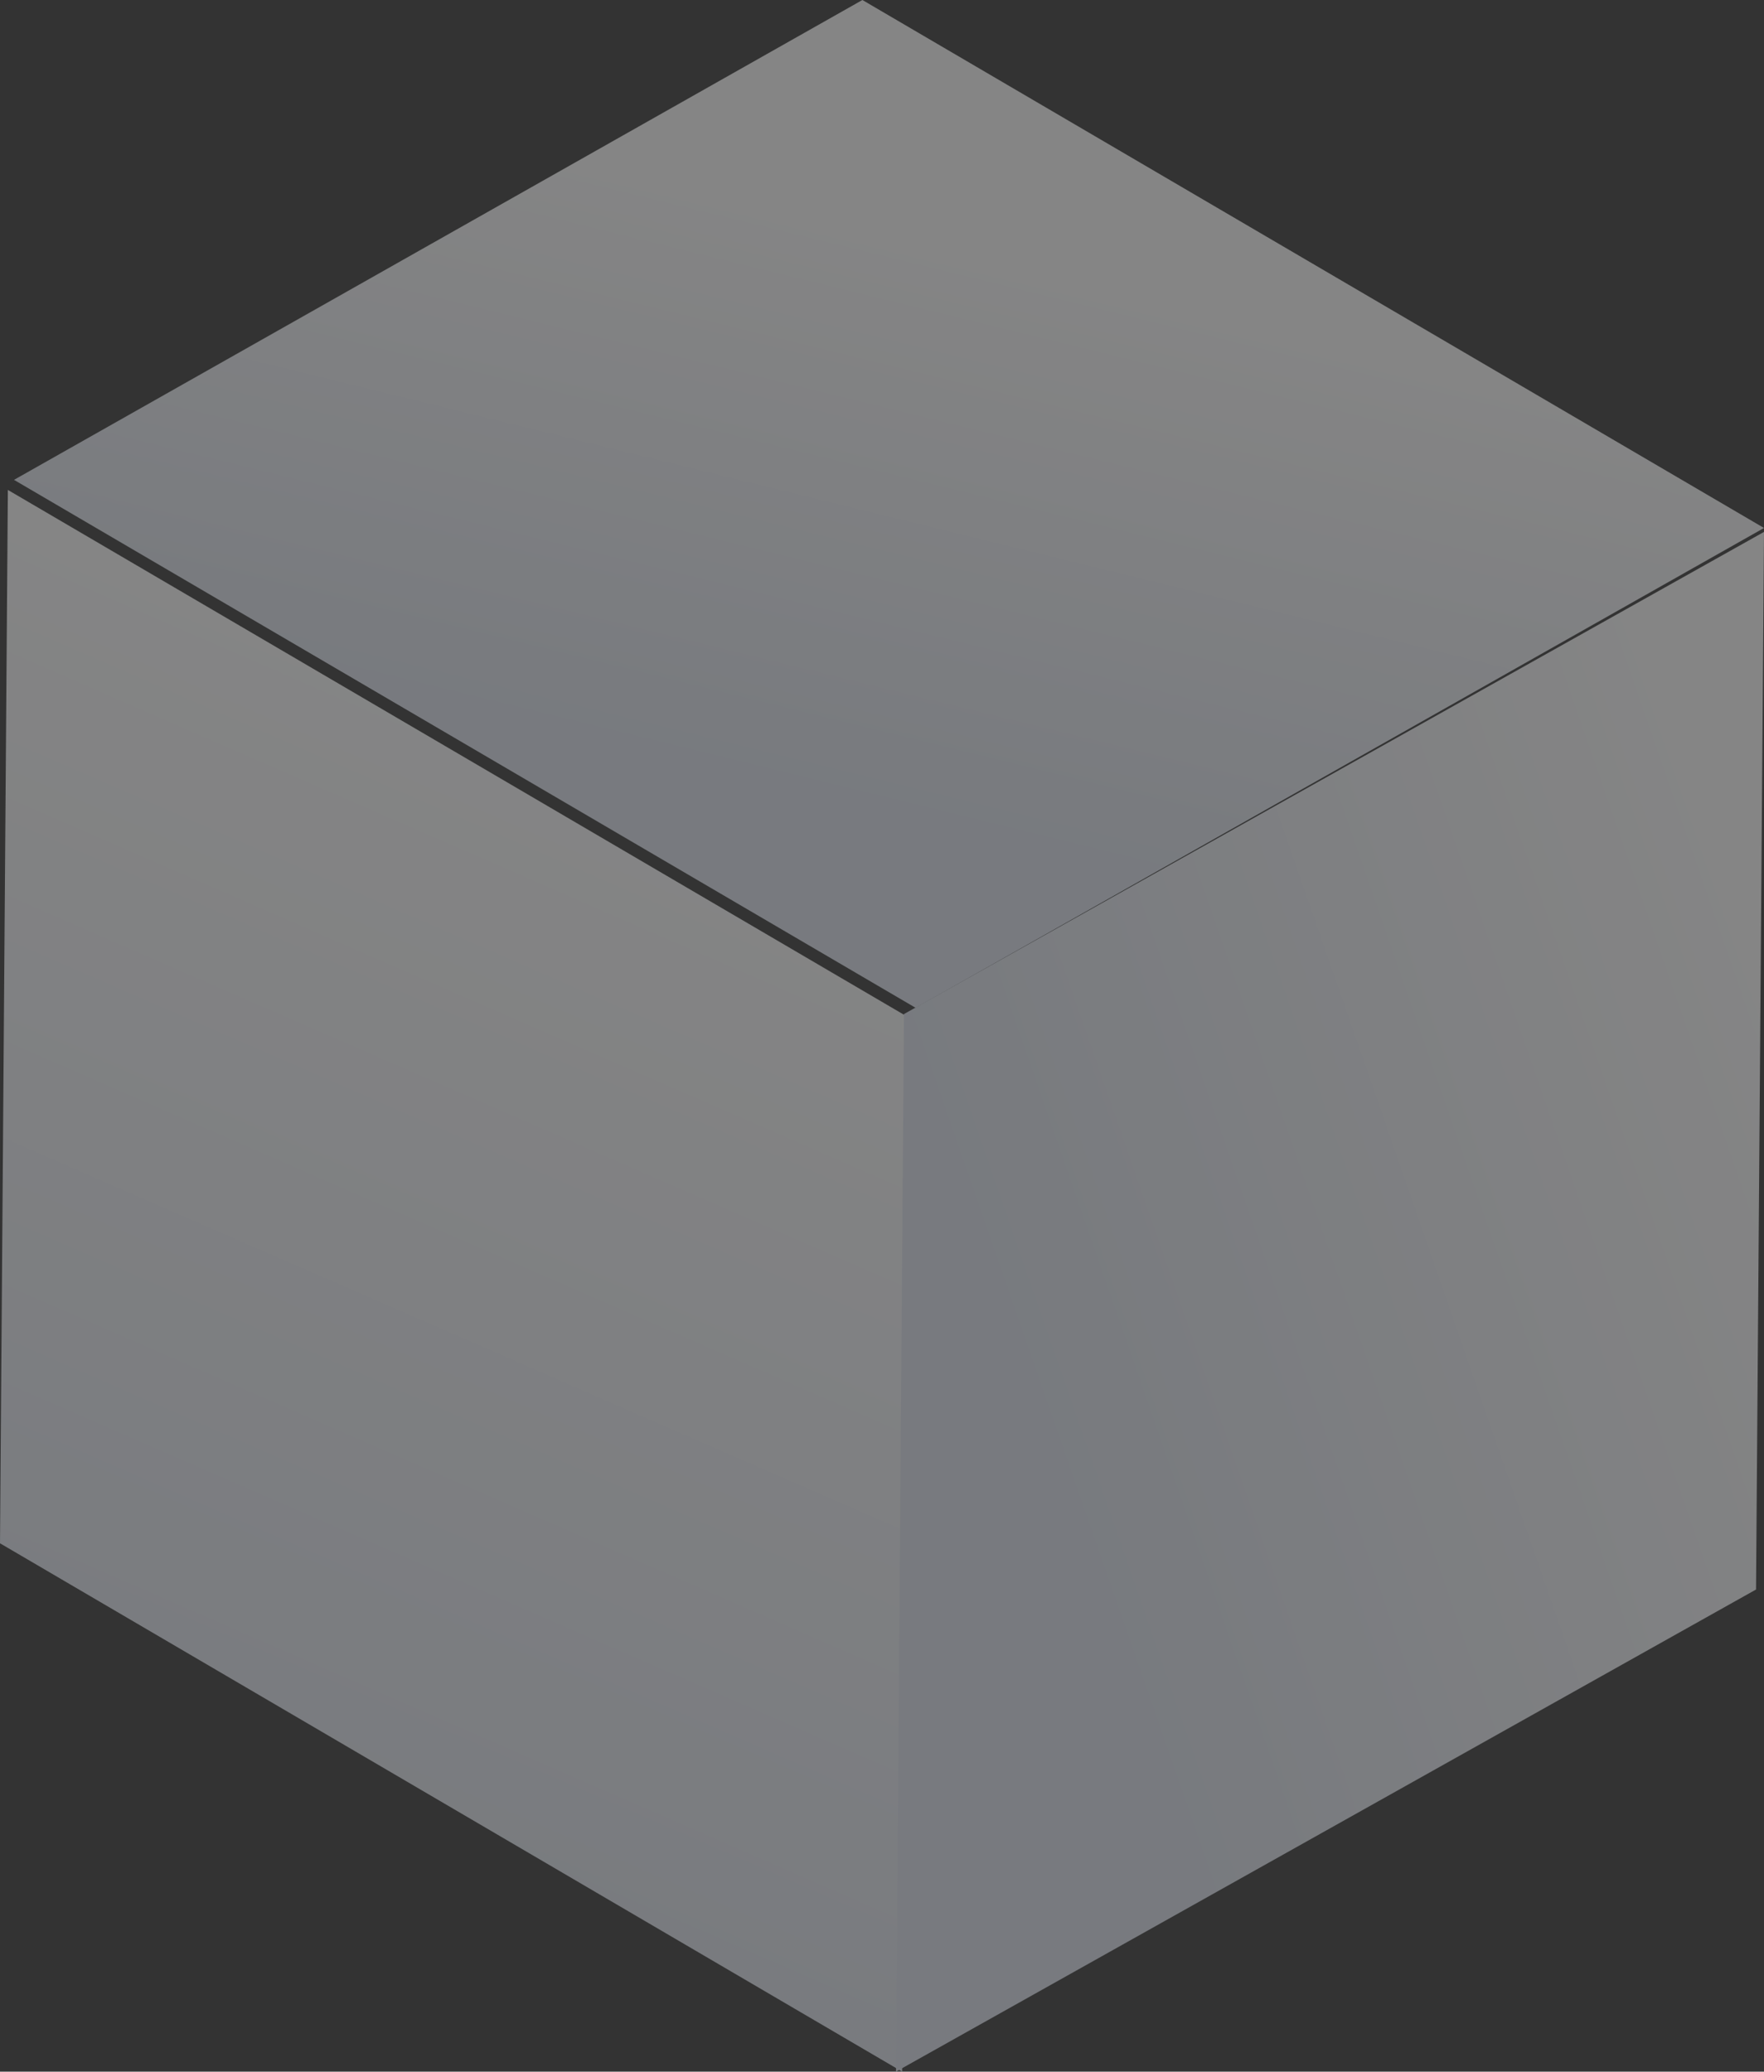
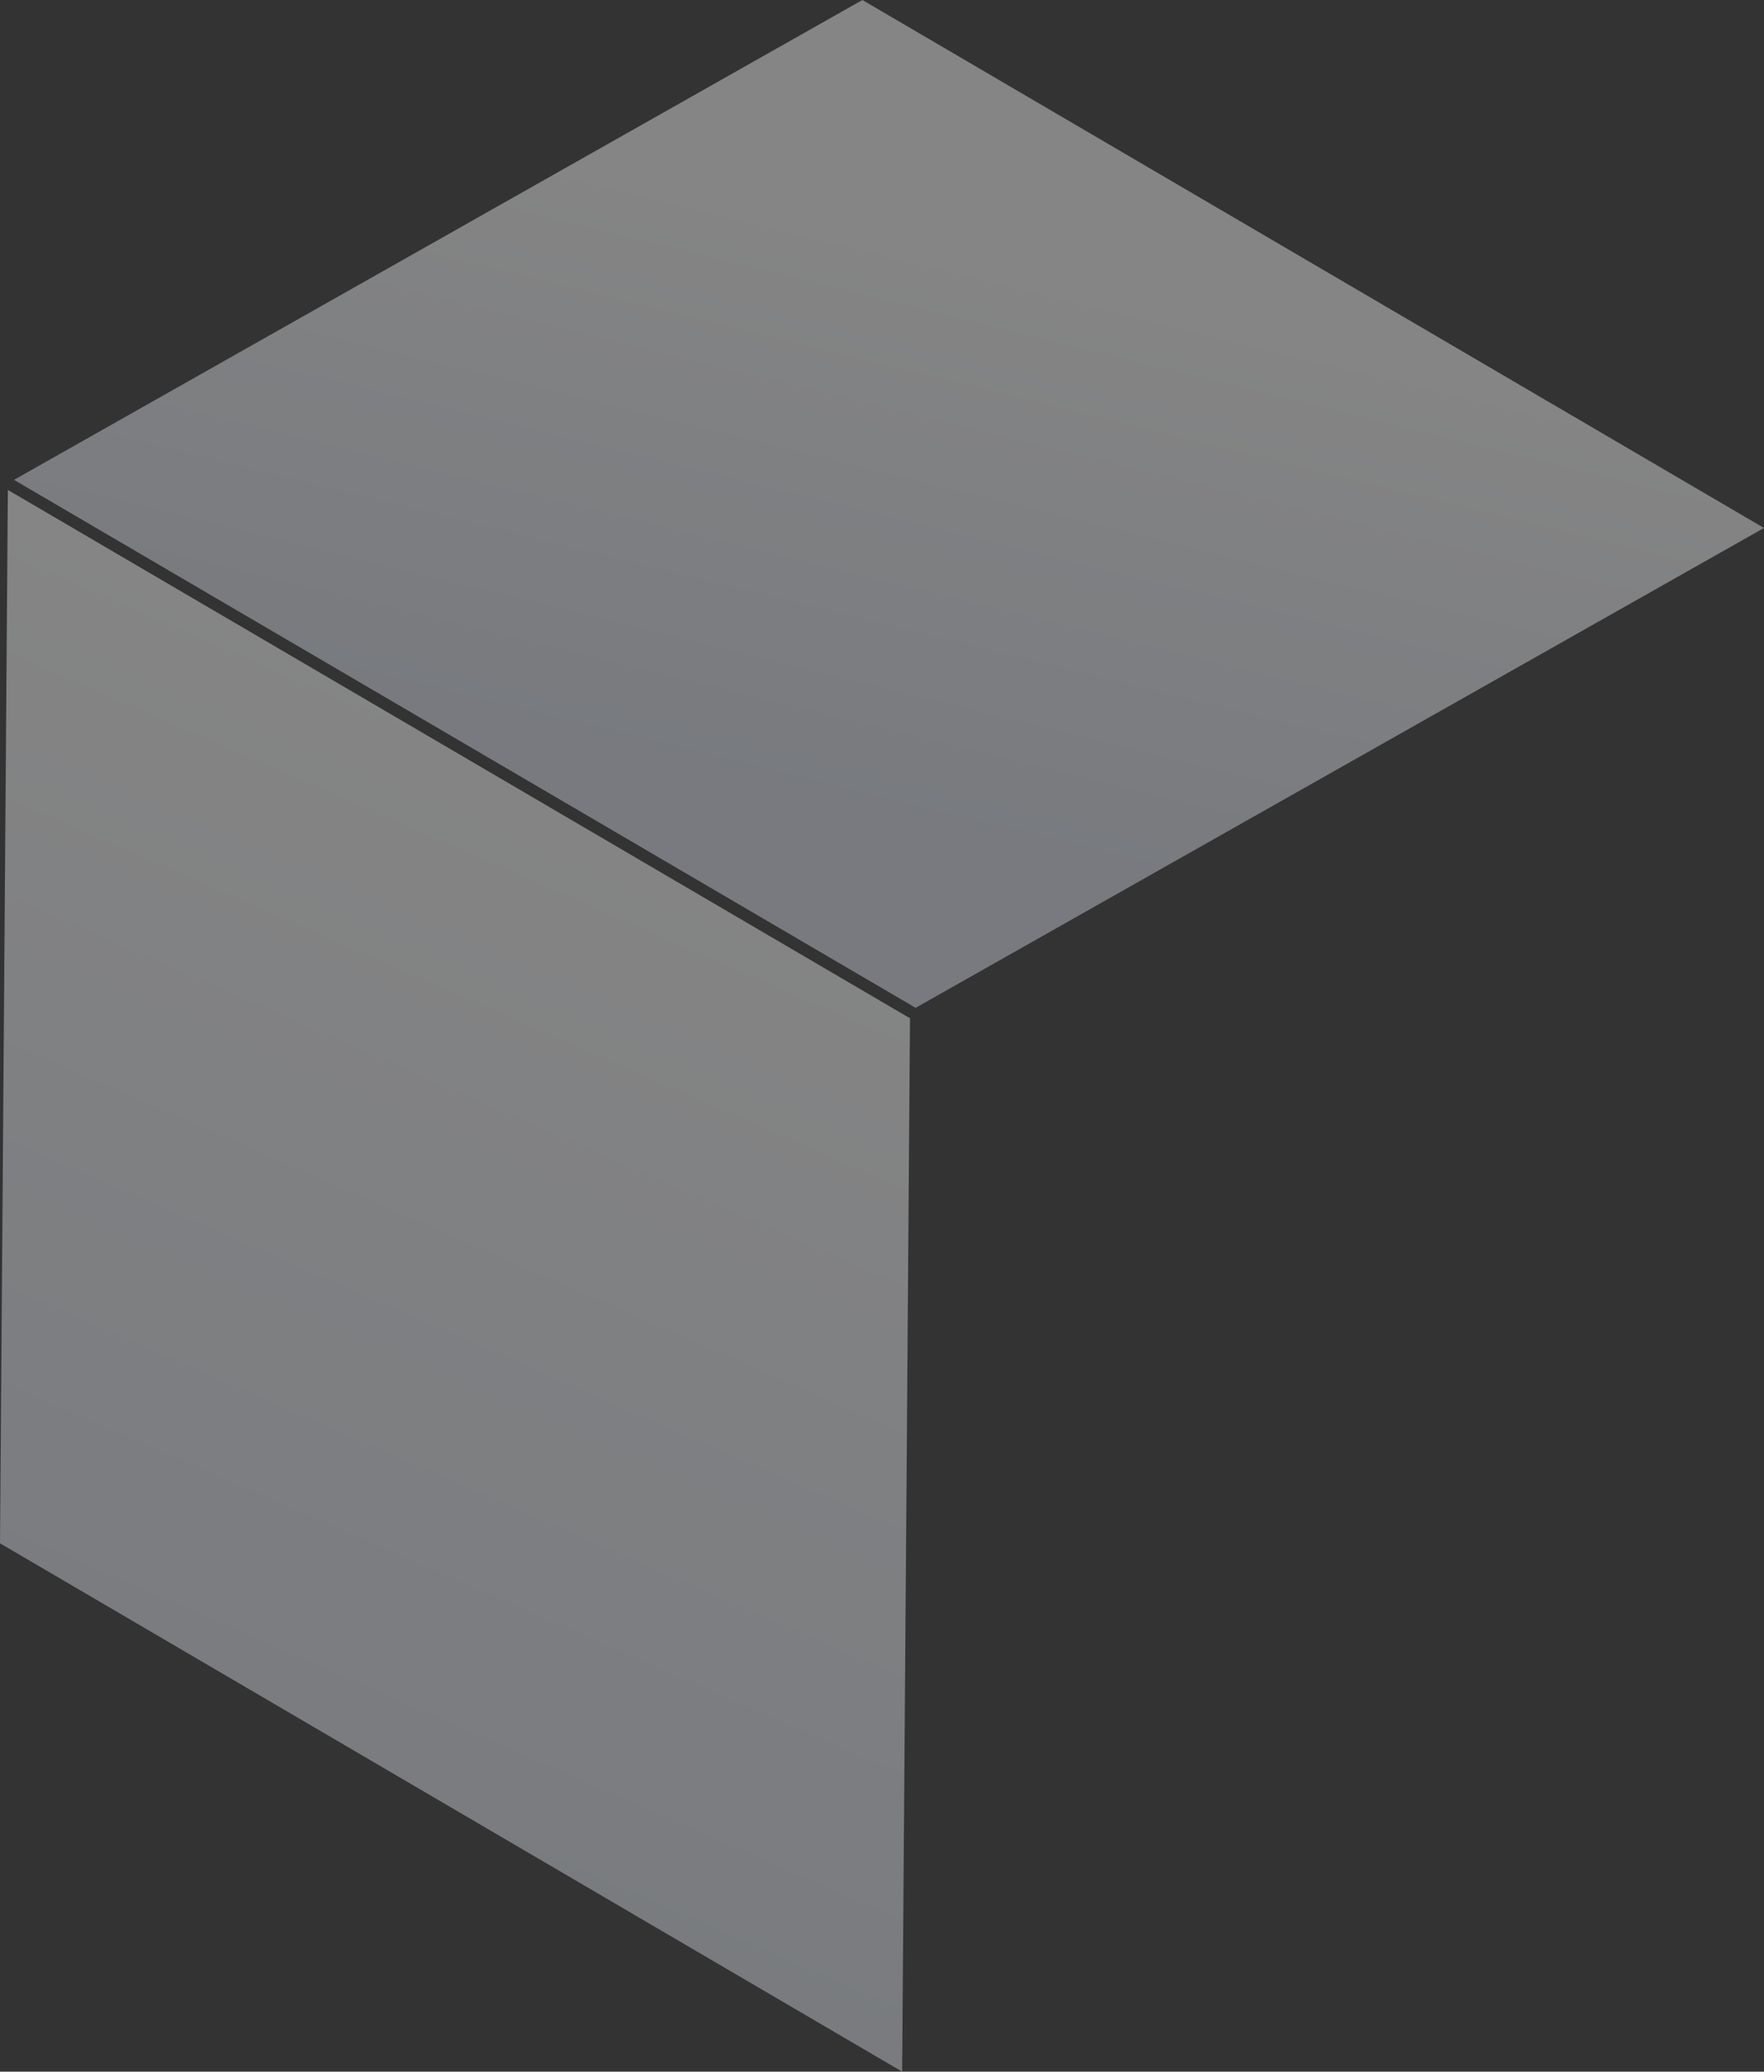
<svg xmlns="http://www.w3.org/2000/svg" width="126px" height="148px" viewBox="0 0 126 148" version="1.1">
  <rect x="0" y="0" width="126" height="148" fill="#333333" stroke="none" />
  <title>infrastructure-bg1</title>
  <defs>
    <linearGradient x1="62.485%" y1="15.132%" x2="43.169%" y2="93.032%" id="linearGradient-1">
      <stop stop-color="#FFFFFF" offset="0%" />
      <stop stop-color="#DEE4EF" offset="100%" />
    </linearGradient>
    <linearGradient x1="83.461%" y1="36.766%" x2="62.237%" y2="85.611%" id="linearGradient-2">
      <stop stop-color="#FFFFFF" offset="0%" />
      <stop stop-color="#DEE4EF" offset="100%" />
    </linearGradient>
    <linearGradient x1="101.431%" y1="27.525%" x2="26.194%" y2="73.64%" id="linearGradient-3">
      <stop stop-color="#FFFFFF" offset="0%" />
      <stop stop-color="#DEE4EF" offset="100%" />
    </linearGradient>
  </defs>
  <g id="行业" stroke="none" stroke-width="1" fill="none" fill-rule="evenodd" opacity="0.4">
    <g id="租赁" transform="translate(0, -1065)">
      <g id="infrastructure-bg1" transform="translate(0, 1065)">
        <polygon id="Path" fill="url(#linearGradient-1)" points="64.439 148 0 110.254 0.561 35 65 72.746" />
        <polygon id="Path" fill="url(#linearGradient-2)" points="1 34.281 61.6 0 126 37.719 65.401 72" />
-         <polygon id="Path" fill="url(#linearGradient-3)" points="64.569 72.444 126 38 125.431 113.556 64 148" />
      </g>
    </g>
  </g>
</svg>